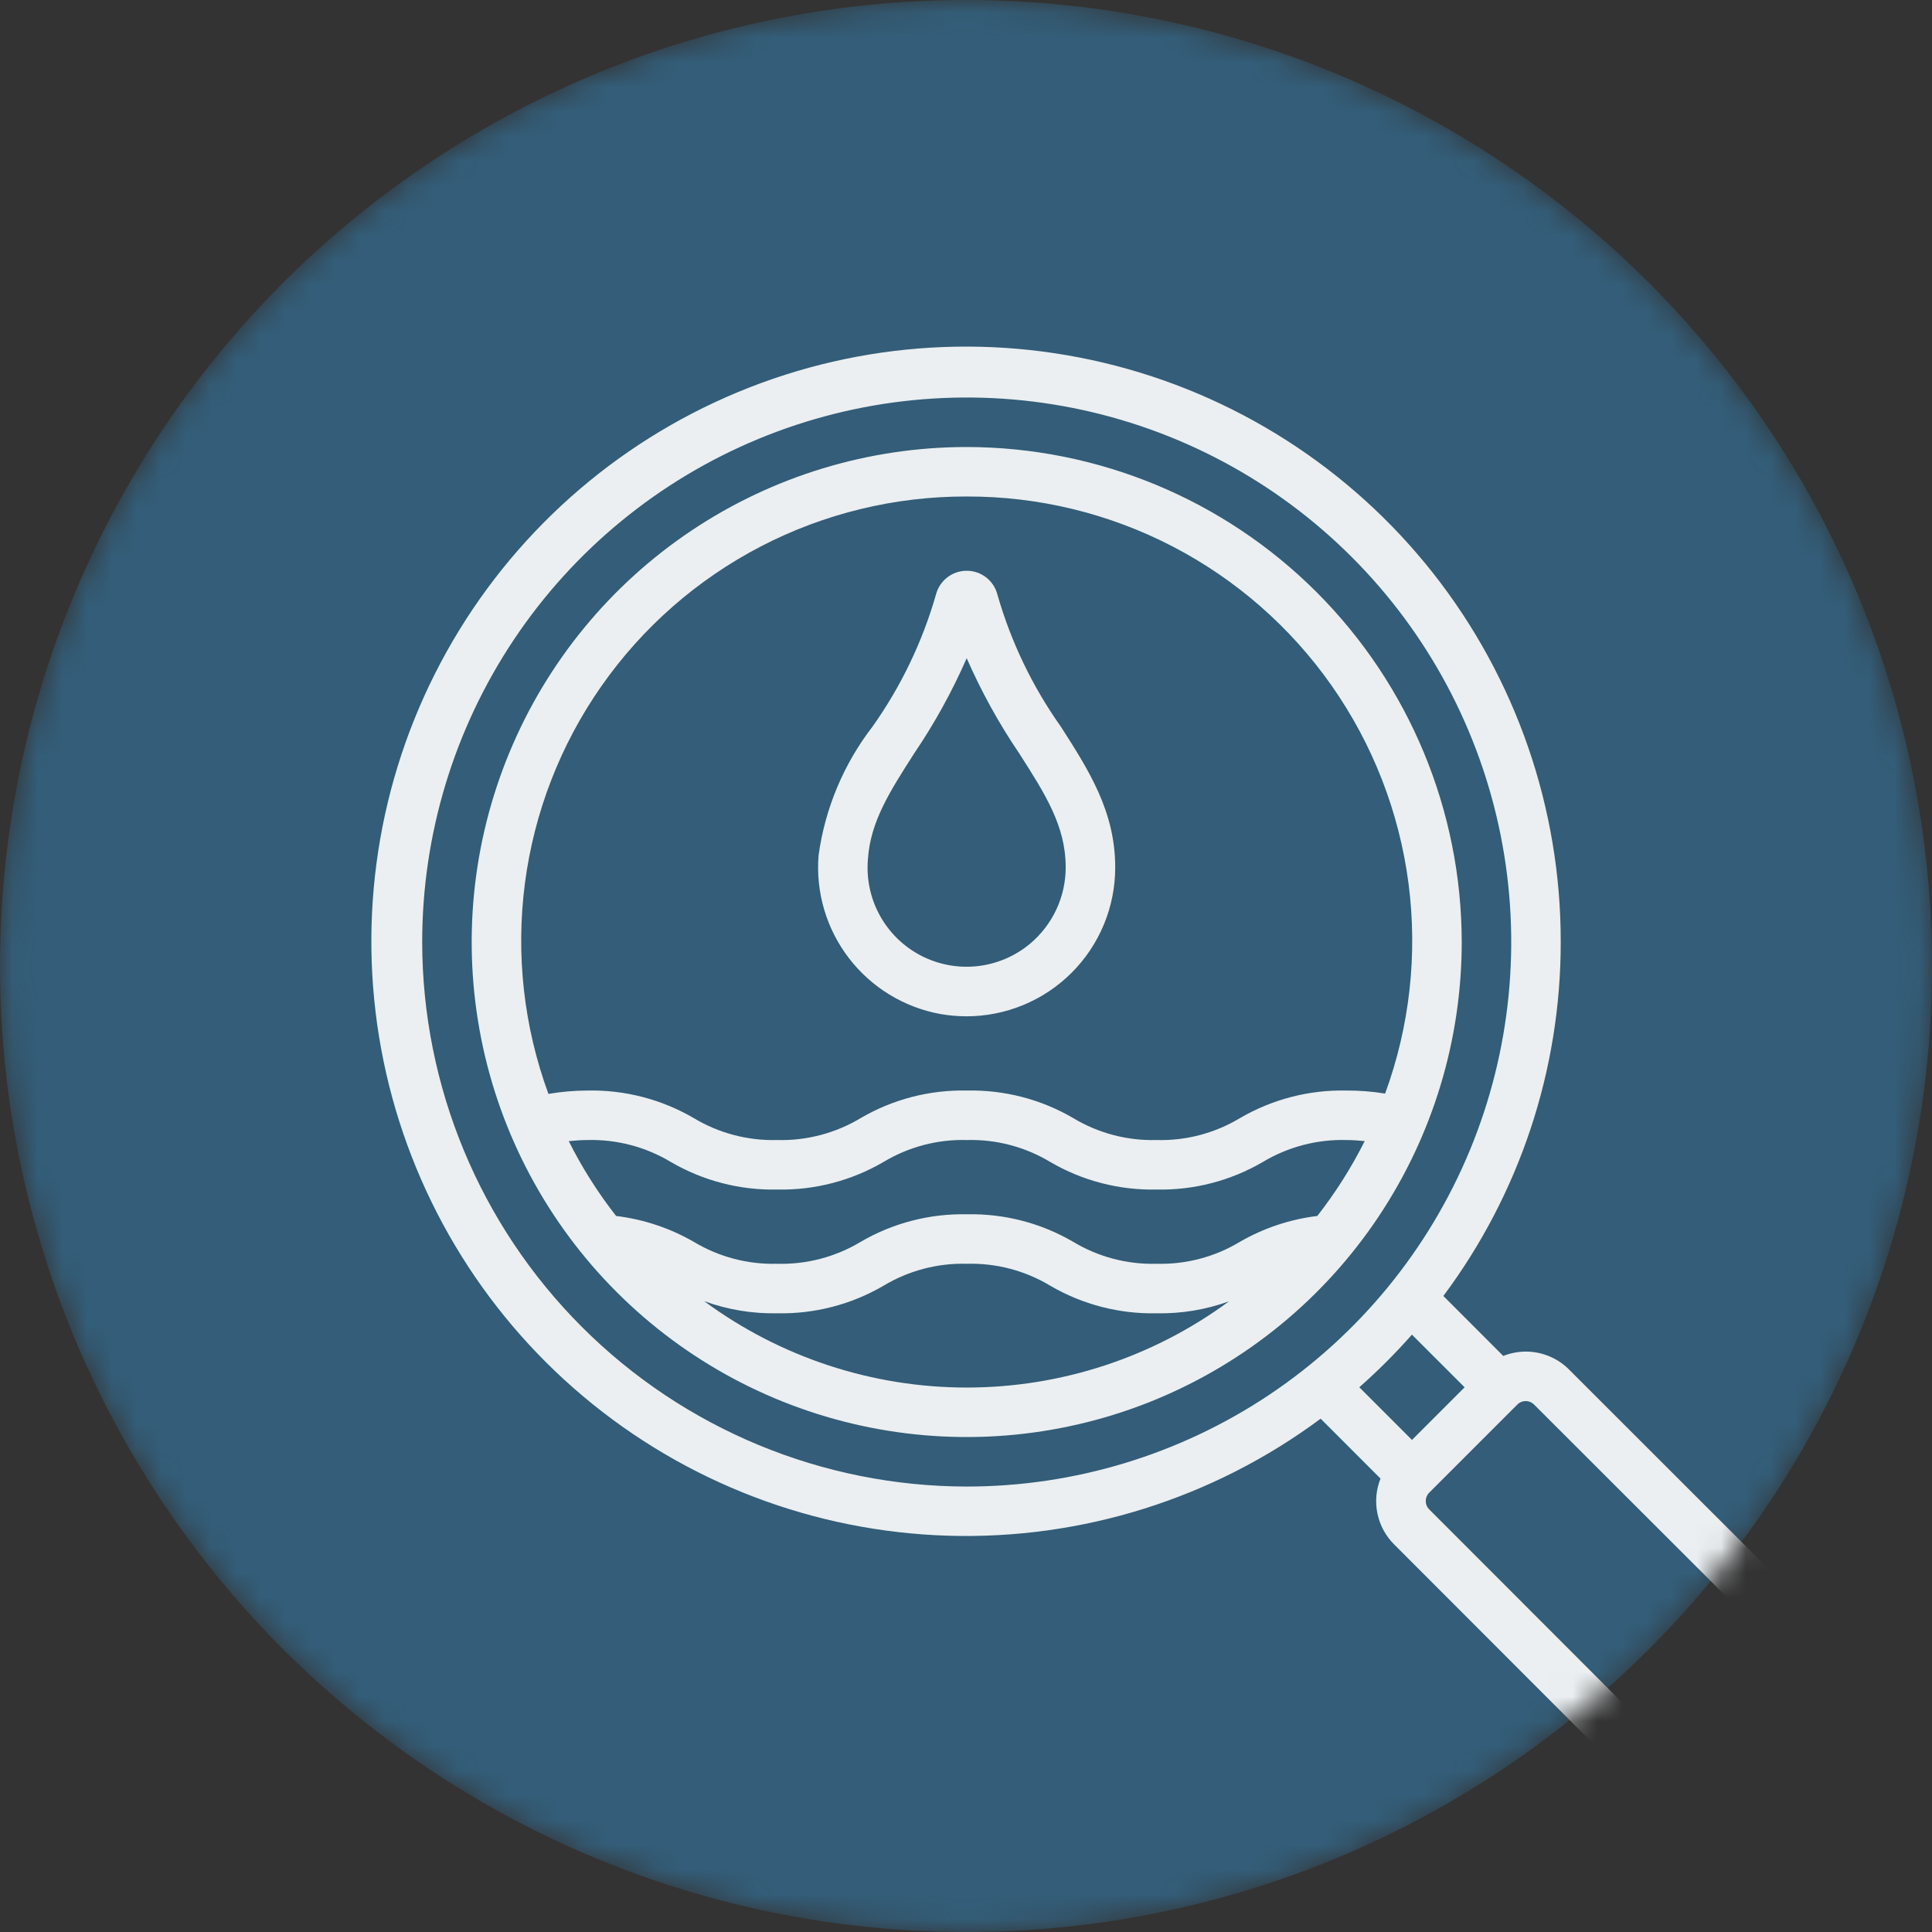
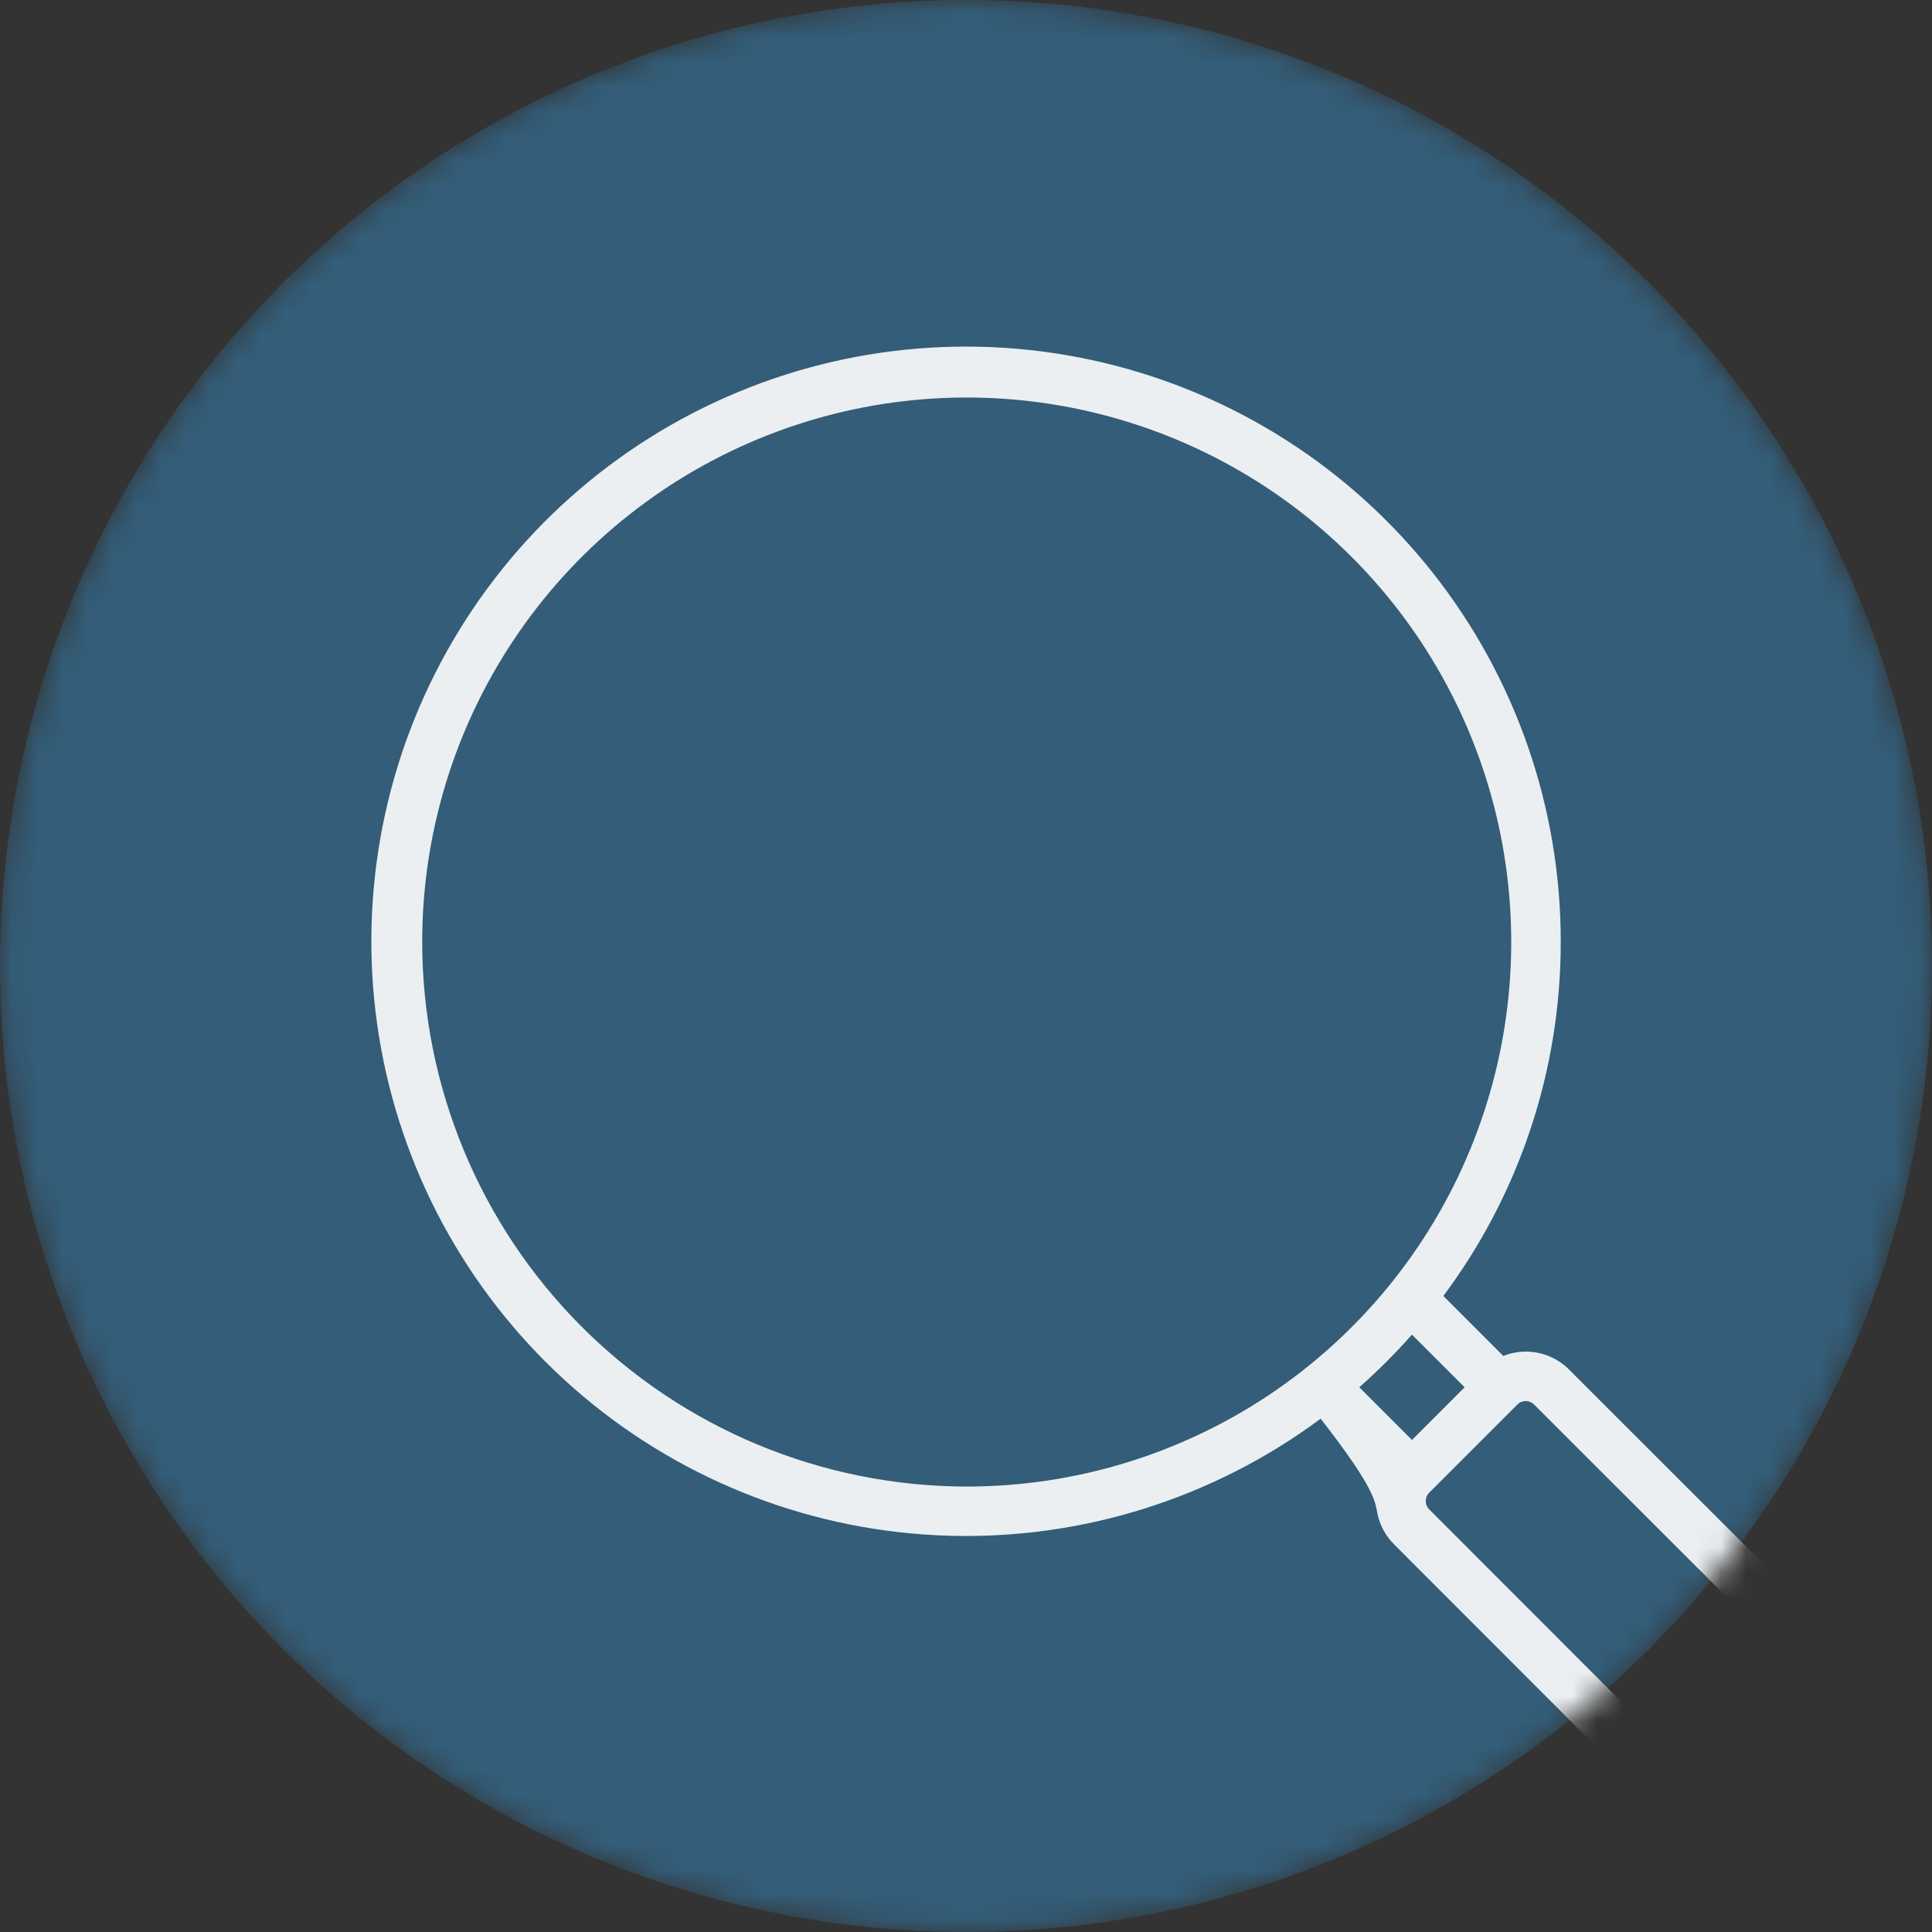
<svg xmlns="http://www.w3.org/2000/svg" width="78" height="78" viewBox="0 0 78 78" fill="none">
  <rect x="0" y="0" width="78" height="78" fill="#333333" stroke="none" />
  <mask id="mask0_1064_192" style="mask-type:alpha" maskUnits="userSpaceOnUse" x="0" y="0" width="78" height="78">
    <circle cx="39" cy="39" r="39" fill="#335D78" />
  </mask>
  <g mask="url(#mask0_1064_192)">
    <circle cx="39" cy="39" r="39" fill="#335D78" />
-     <path d="M63.011 38.033C63.018 32.628 61.2 27.378 57.853 23.134C54.506 18.89 49.825 15.9 44.567 14.647C39.309 13.394 33.782 13.952 28.881 16.231C23.979 18.509 19.99 22.375 17.559 27.202C15.127 32.029 14.396 37.536 15.483 42.831C16.57 48.125 19.411 52.898 23.548 56.377C27.684 59.856 32.874 61.838 38.277 62.001C43.679 62.164 48.979 60.499 53.318 57.276L55.735 59.694C55.555 60.144 55.512 60.638 55.612 61.112C55.711 61.587 55.949 62.022 56.295 62.362L66.467 72.544C67.405 73.482 68.676 74.008 70.002 74.008C71.327 74.008 72.599 73.482 73.536 72.544C74.473 71.607 75 70.335 75 69.01C75 67.684 74.473 66.413 73.536 65.475L63.364 55.31C63.135 55.074 62.86 54.887 62.556 54.76C62.252 54.632 61.926 54.567 61.597 54.567C61.286 54.569 60.979 54.628 60.691 54.743L58.272 52.322C61.353 48.195 63.015 43.182 63.011 38.033ZM17.045 38.033C17.045 33.685 18.334 29.434 20.75 25.819C23.165 22.204 26.599 19.386 30.616 17.722C34.633 16.058 39.053 15.623 43.317 16.471C47.582 17.32 51.499 19.413 54.573 22.488C57.648 25.562 59.742 29.479 60.59 33.744C61.438 38.008 61.003 42.428 59.339 46.446C57.675 50.462 54.857 53.896 51.242 56.312C47.627 58.727 43.376 60.016 39.029 60.016C33.2 60.01 27.612 57.691 23.491 53.57C19.37 49.449 17.051 43.861 17.045 38.033ZM61.596 56.566C61.661 56.566 61.726 56.579 61.786 56.605C61.846 56.631 61.9 56.669 61.945 56.716L72.127 66.888C72.689 67.452 73.004 68.215 73.004 69.01C73.004 69.805 72.689 70.568 72.127 71.131C71.555 71.675 70.795 71.979 70.006 71.979C69.216 71.979 68.457 71.675 67.884 71.131L57.705 60.942C57.659 60.897 57.623 60.844 57.599 60.785C57.574 60.727 57.562 60.664 57.562 60.6C57.562 60.535 57.575 60.471 57.601 60.411C57.627 60.352 57.664 60.298 57.712 60.253L61.256 56.709C61.3 56.663 61.353 56.627 61.411 56.603C61.47 56.578 61.532 56.566 61.596 56.566ZM59.13 56.009L57.005 58.134L54.879 56.007C55.631 55.344 56.34 54.635 57.003 53.883L59.13 56.009Z" fill="#EBEFF1" />
-     <path d="M39.029 18.047C35.076 18.047 31.212 19.219 27.925 21.415C24.639 23.611 22.077 26.732 20.565 30.384C19.052 34.036 18.656 38.054 19.427 41.931C20.198 45.808 22.102 49.369 24.897 52.164C27.692 54.959 31.253 56.862 35.13 57.633C39.006 58.404 43.025 58.009 46.677 56.496C50.328 54.983 53.45 52.422 55.646 49.135C57.842 45.849 59.014 41.985 59.014 38.032C59.008 32.733 56.9 27.654 53.154 23.907C49.407 20.16 44.327 18.053 39.029 18.047ZM39.029 20.045C41.919 20.037 44.769 20.728 47.336 22.059C49.902 23.39 52.108 25.321 53.767 27.688C55.426 30.055 56.489 32.789 56.864 35.655C57.239 38.522 56.915 41.436 55.921 44.151C55.404 44.066 54.881 44.025 54.357 44.028C52.85 43.995 51.363 44.381 50.06 45.141C49.046 45.752 47.877 46.059 46.693 46.026C45.51 46.058 44.342 45.751 43.328 45.14C42.028 44.38 40.544 43.996 39.039 44.028C37.534 43.995 36.05 44.38 34.75 45.139C33.732 45.751 32.561 46.059 31.374 46.026C30.191 46.058 29.024 45.751 28.01 45.141C26.707 44.38 25.218 43.995 23.71 44.028C23.184 44.03 22.66 44.075 22.142 44.164C21.145 41.45 20.819 38.534 21.192 35.666C21.565 32.798 22.626 30.063 24.285 27.694C25.944 25.325 28.151 23.392 30.718 22.06C33.285 20.728 36.136 20.037 39.029 20.045ZM53.183 49.092C52.081 49.226 51.018 49.581 50.057 50.136C49.044 50.747 47.876 51.054 46.693 51.022C45.51 51.054 44.342 50.747 43.328 50.136C42.028 49.377 40.544 48.992 39.039 49.024C37.534 48.992 36.05 49.376 34.75 50.135C33.732 50.747 32.561 51.055 31.374 51.022C30.192 51.054 29.025 50.747 28.011 50.137C27.046 49.581 25.979 49.226 24.874 49.092C24.138 48.151 23.497 47.139 22.962 46.071C23.204 46.049 23.44 46.026 23.71 46.026C24.897 45.994 26.068 46.302 27.085 46.913C28.385 47.672 29.869 48.057 31.374 48.025C32.882 48.057 34.369 47.672 35.671 46.911C36.686 46.3 37.855 45.993 39.039 46.026C40.222 45.994 41.389 46.302 42.403 46.913C43.703 47.672 45.188 48.057 46.693 48.025C48.198 48.057 49.682 47.672 50.982 46.913C51.999 46.302 53.17 45.994 54.357 46.026C54.627 46.026 54.857 46.048 55.097 46.069C54.56 47.138 53.919 48.15 53.183 49.092ZM28.429 52.531C29.372 52.875 30.371 53.041 31.374 53.021C32.882 53.053 34.369 52.668 35.671 51.908C36.686 51.297 37.855 50.989 39.039 51.022C40.222 50.99 41.389 51.298 42.403 51.909C43.703 52.668 45.188 53.053 46.693 53.021C47.69 53.041 48.682 52.877 49.62 52.537C46.55 54.8 42.837 56.02 39.024 56.019C35.21 56.018 31.498 54.795 28.429 52.531Z" fill="#EBEFF1" />
-     <path d="M37.961 40.938C38.309 40.999 38.662 41.03 39.015 41.031C39.806 41.031 40.588 40.876 41.318 40.573C42.048 40.271 42.711 39.827 43.269 39.268C43.827 38.709 44.27 38.045 44.571 37.314C44.872 36.584 45.026 35.801 45.024 35.011C45.024 32.764 43.96 31.1 42.831 29.339C41.683 27.72 40.816 25.917 40.269 24.008C40.199 23.732 40.039 23.487 39.814 23.312C39.589 23.137 39.313 23.043 39.028 23.043C38.743 23.043 38.466 23.137 38.242 23.312C38.017 23.487 37.856 23.732 37.786 24.008C37.239 25.917 36.372 27.72 35.223 29.339C34.057 30.852 33.307 32.643 33.048 34.535C32.928 36.022 33.364 37.499 34.272 38.682C35.18 39.865 36.495 40.669 37.961 40.938ZM36.907 30.418C37.73 29.204 38.44 27.918 39.028 26.574C39.617 27.917 40.326 29.204 41.149 30.417C42.197 32.055 43.025 33.348 43.025 35.011C43.026 35.599 42.898 36.181 42.65 36.714C42.401 37.247 42.039 37.72 41.589 38.098C40.982 38.606 40.238 38.922 39.451 39.007C38.664 39.092 37.87 38.941 37.169 38.574C36.468 38.207 35.892 37.64 35.513 36.945C35.134 36.25 34.971 35.458 35.042 34.67C35.145 33.168 35.923 31.955 36.907 30.418Z" fill="#EBEFF1" />
+     <path d="M63.011 38.033C63.018 32.628 61.2 27.378 57.853 23.134C54.506 18.89 49.825 15.9 44.567 14.647C39.309 13.394 33.782 13.952 28.881 16.231C23.979 18.509 19.99 22.375 17.559 27.202C15.127 32.029 14.396 37.536 15.483 42.831C16.57 48.125 19.411 52.898 23.548 56.377C27.684 59.856 32.874 61.838 38.277 62.001C43.679 62.164 48.979 60.499 53.318 57.276C55.555 60.144 55.512 60.638 55.612 61.112C55.711 61.587 55.949 62.022 56.295 62.362L66.467 72.544C67.405 73.482 68.676 74.008 70.002 74.008C71.327 74.008 72.599 73.482 73.536 72.544C74.473 71.607 75 70.335 75 69.01C75 67.684 74.473 66.413 73.536 65.475L63.364 55.31C63.135 55.074 62.86 54.887 62.556 54.76C62.252 54.632 61.926 54.567 61.597 54.567C61.286 54.569 60.979 54.628 60.691 54.743L58.272 52.322C61.353 48.195 63.015 43.182 63.011 38.033ZM17.045 38.033C17.045 33.685 18.334 29.434 20.75 25.819C23.165 22.204 26.599 19.386 30.616 17.722C34.633 16.058 39.053 15.623 43.317 16.471C47.582 17.32 51.499 19.413 54.573 22.488C57.648 25.562 59.742 29.479 60.59 33.744C61.438 38.008 61.003 42.428 59.339 46.446C57.675 50.462 54.857 53.896 51.242 56.312C47.627 58.727 43.376 60.016 39.029 60.016C33.2 60.01 27.612 57.691 23.491 53.57C19.37 49.449 17.051 43.861 17.045 38.033ZM61.596 56.566C61.661 56.566 61.726 56.579 61.786 56.605C61.846 56.631 61.9 56.669 61.945 56.716L72.127 66.888C72.689 67.452 73.004 68.215 73.004 69.01C73.004 69.805 72.689 70.568 72.127 71.131C71.555 71.675 70.795 71.979 70.006 71.979C69.216 71.979 68.457 71.675 67.884 71.131L57.705 60.942C57.659 60.897 57.623 60.844 57.599 60.785C57.574 60.727 57.562 60.664 57.562 60.6C57.562 60.535 57.575 60.471 57.601 60.411C57.627 60.352 57.664 60.298 57.712 60.253L61.256 56.709C61.3 56.663 61.353 56.627 61.411 56.603C61.47 56.578 61.532 56.566 61.596 56.566ZM59.13 56.009L57.005 58.134L54.879 56.007C55.631 55.344 56.34 54.635 57.003 53.883L59.13 56.009Z" fill="#EBEFF1" />
  </g>
</svg>